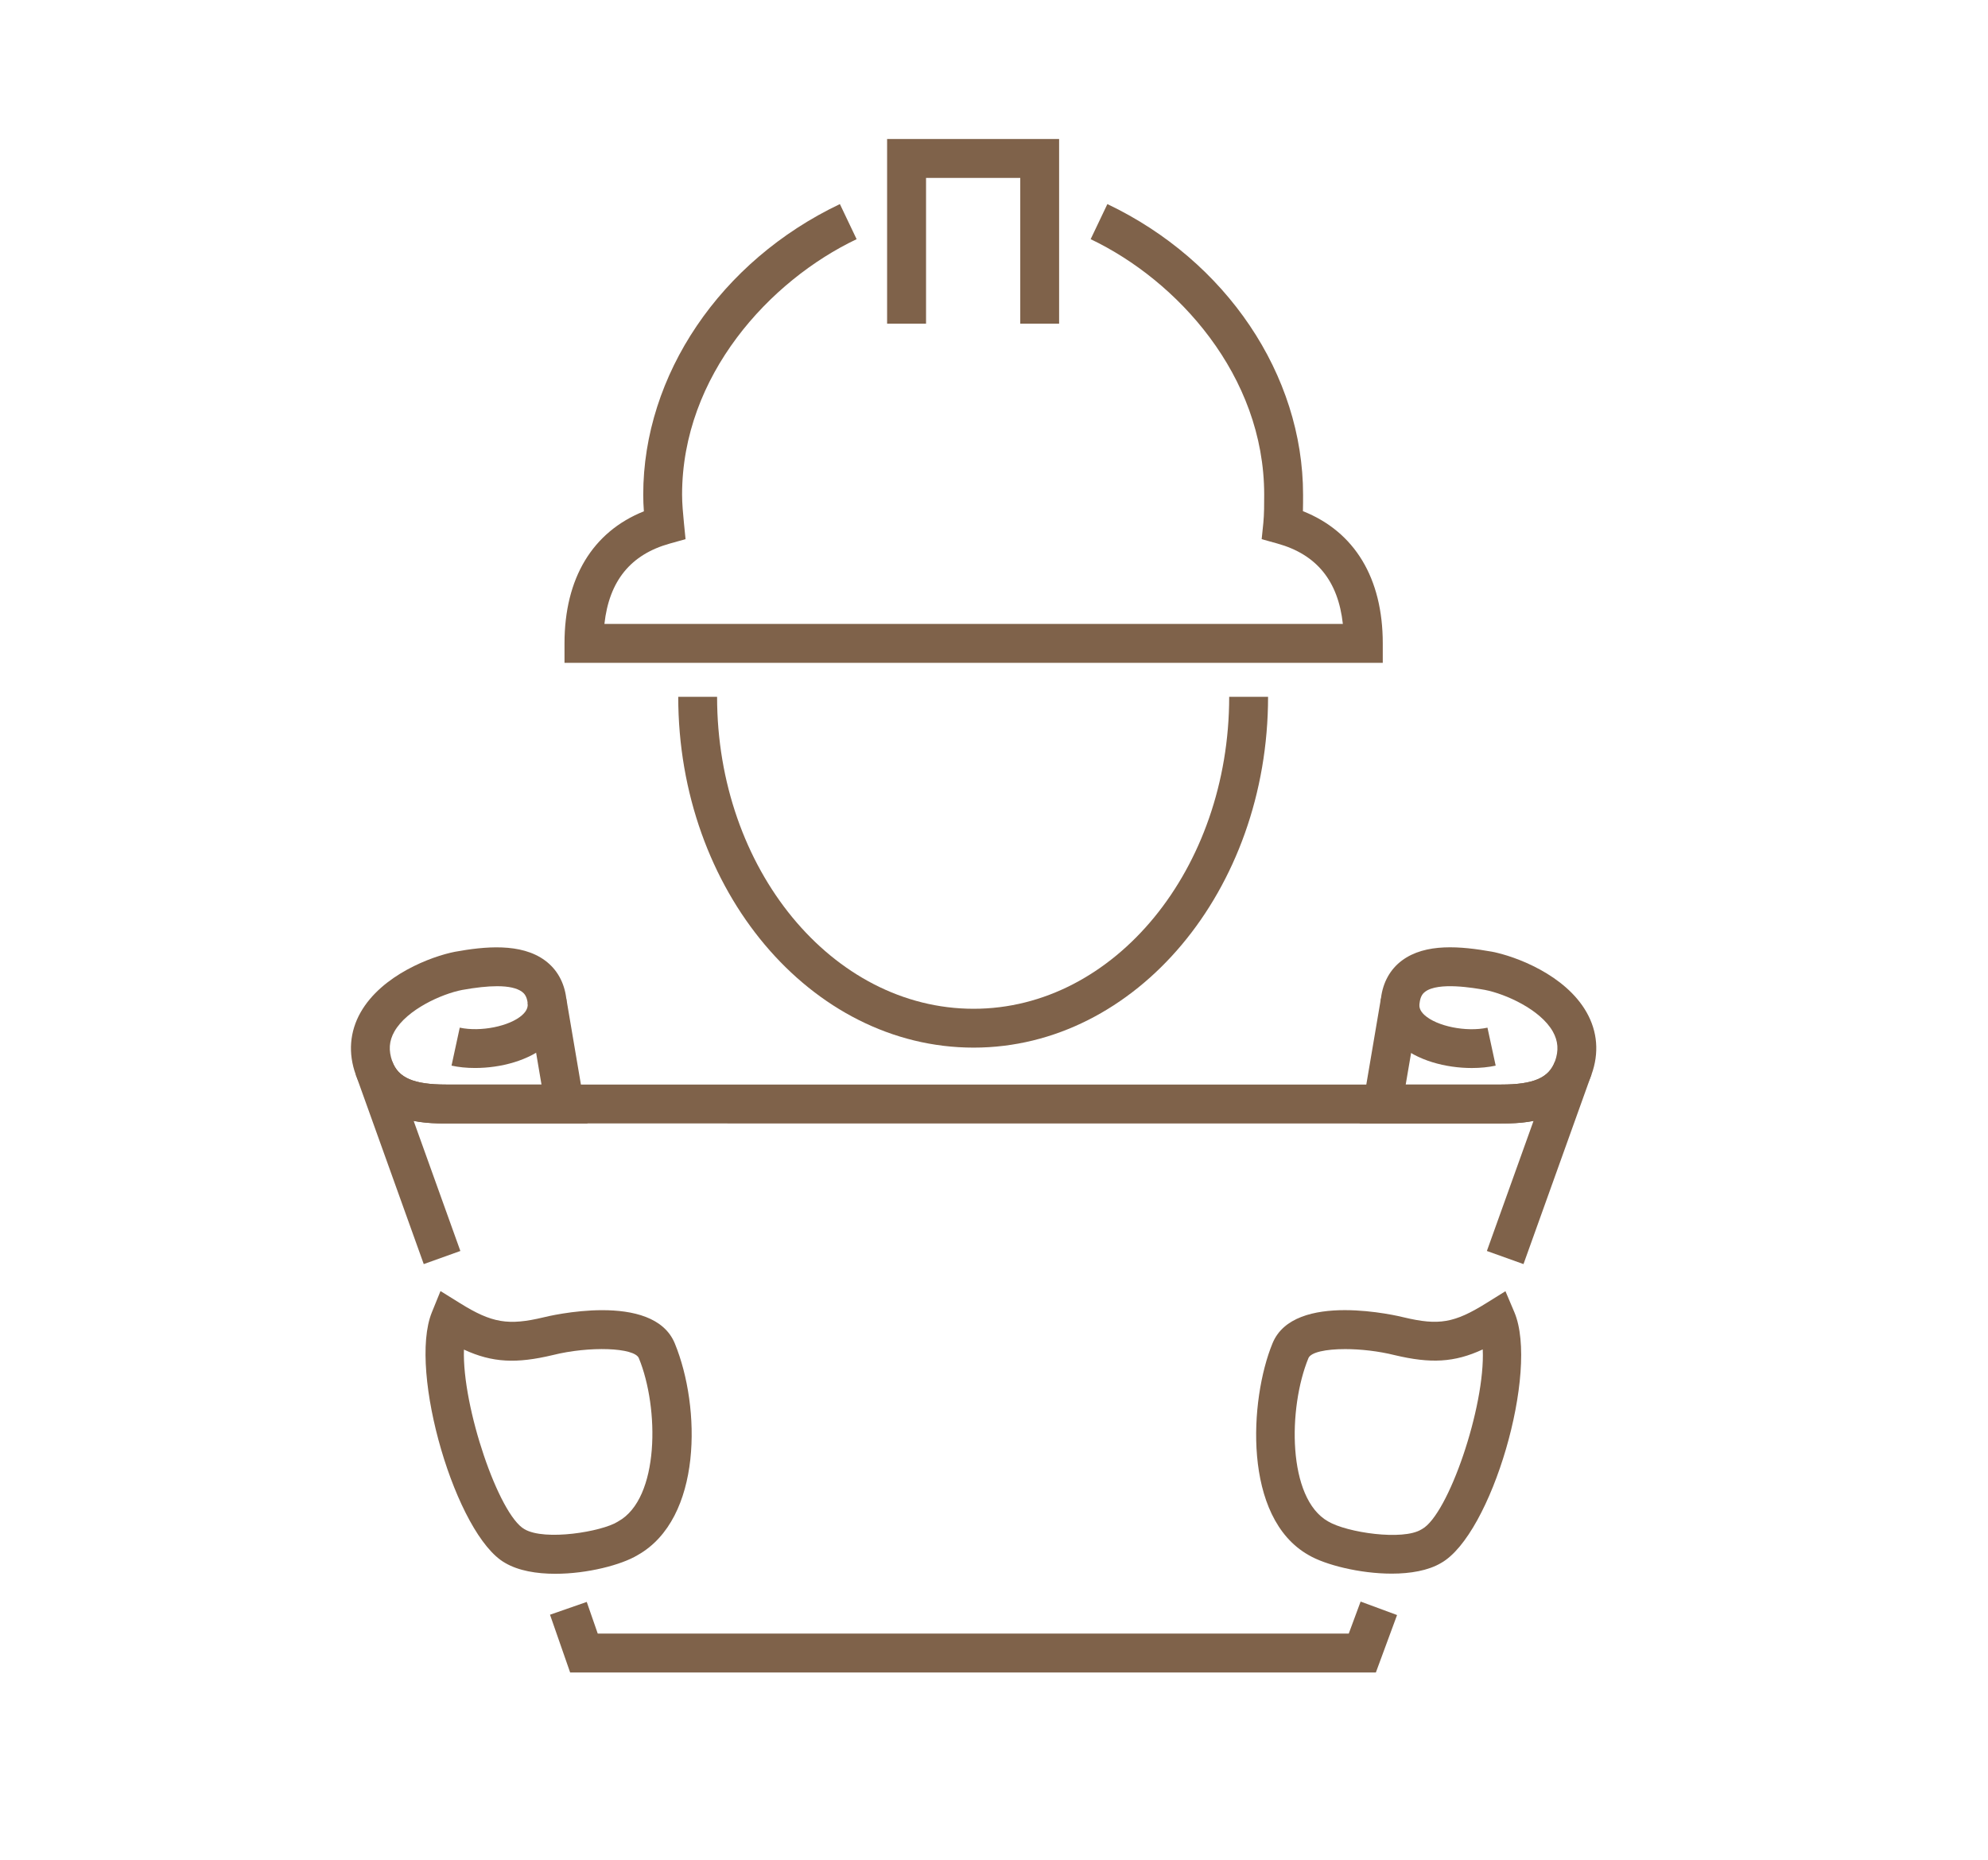
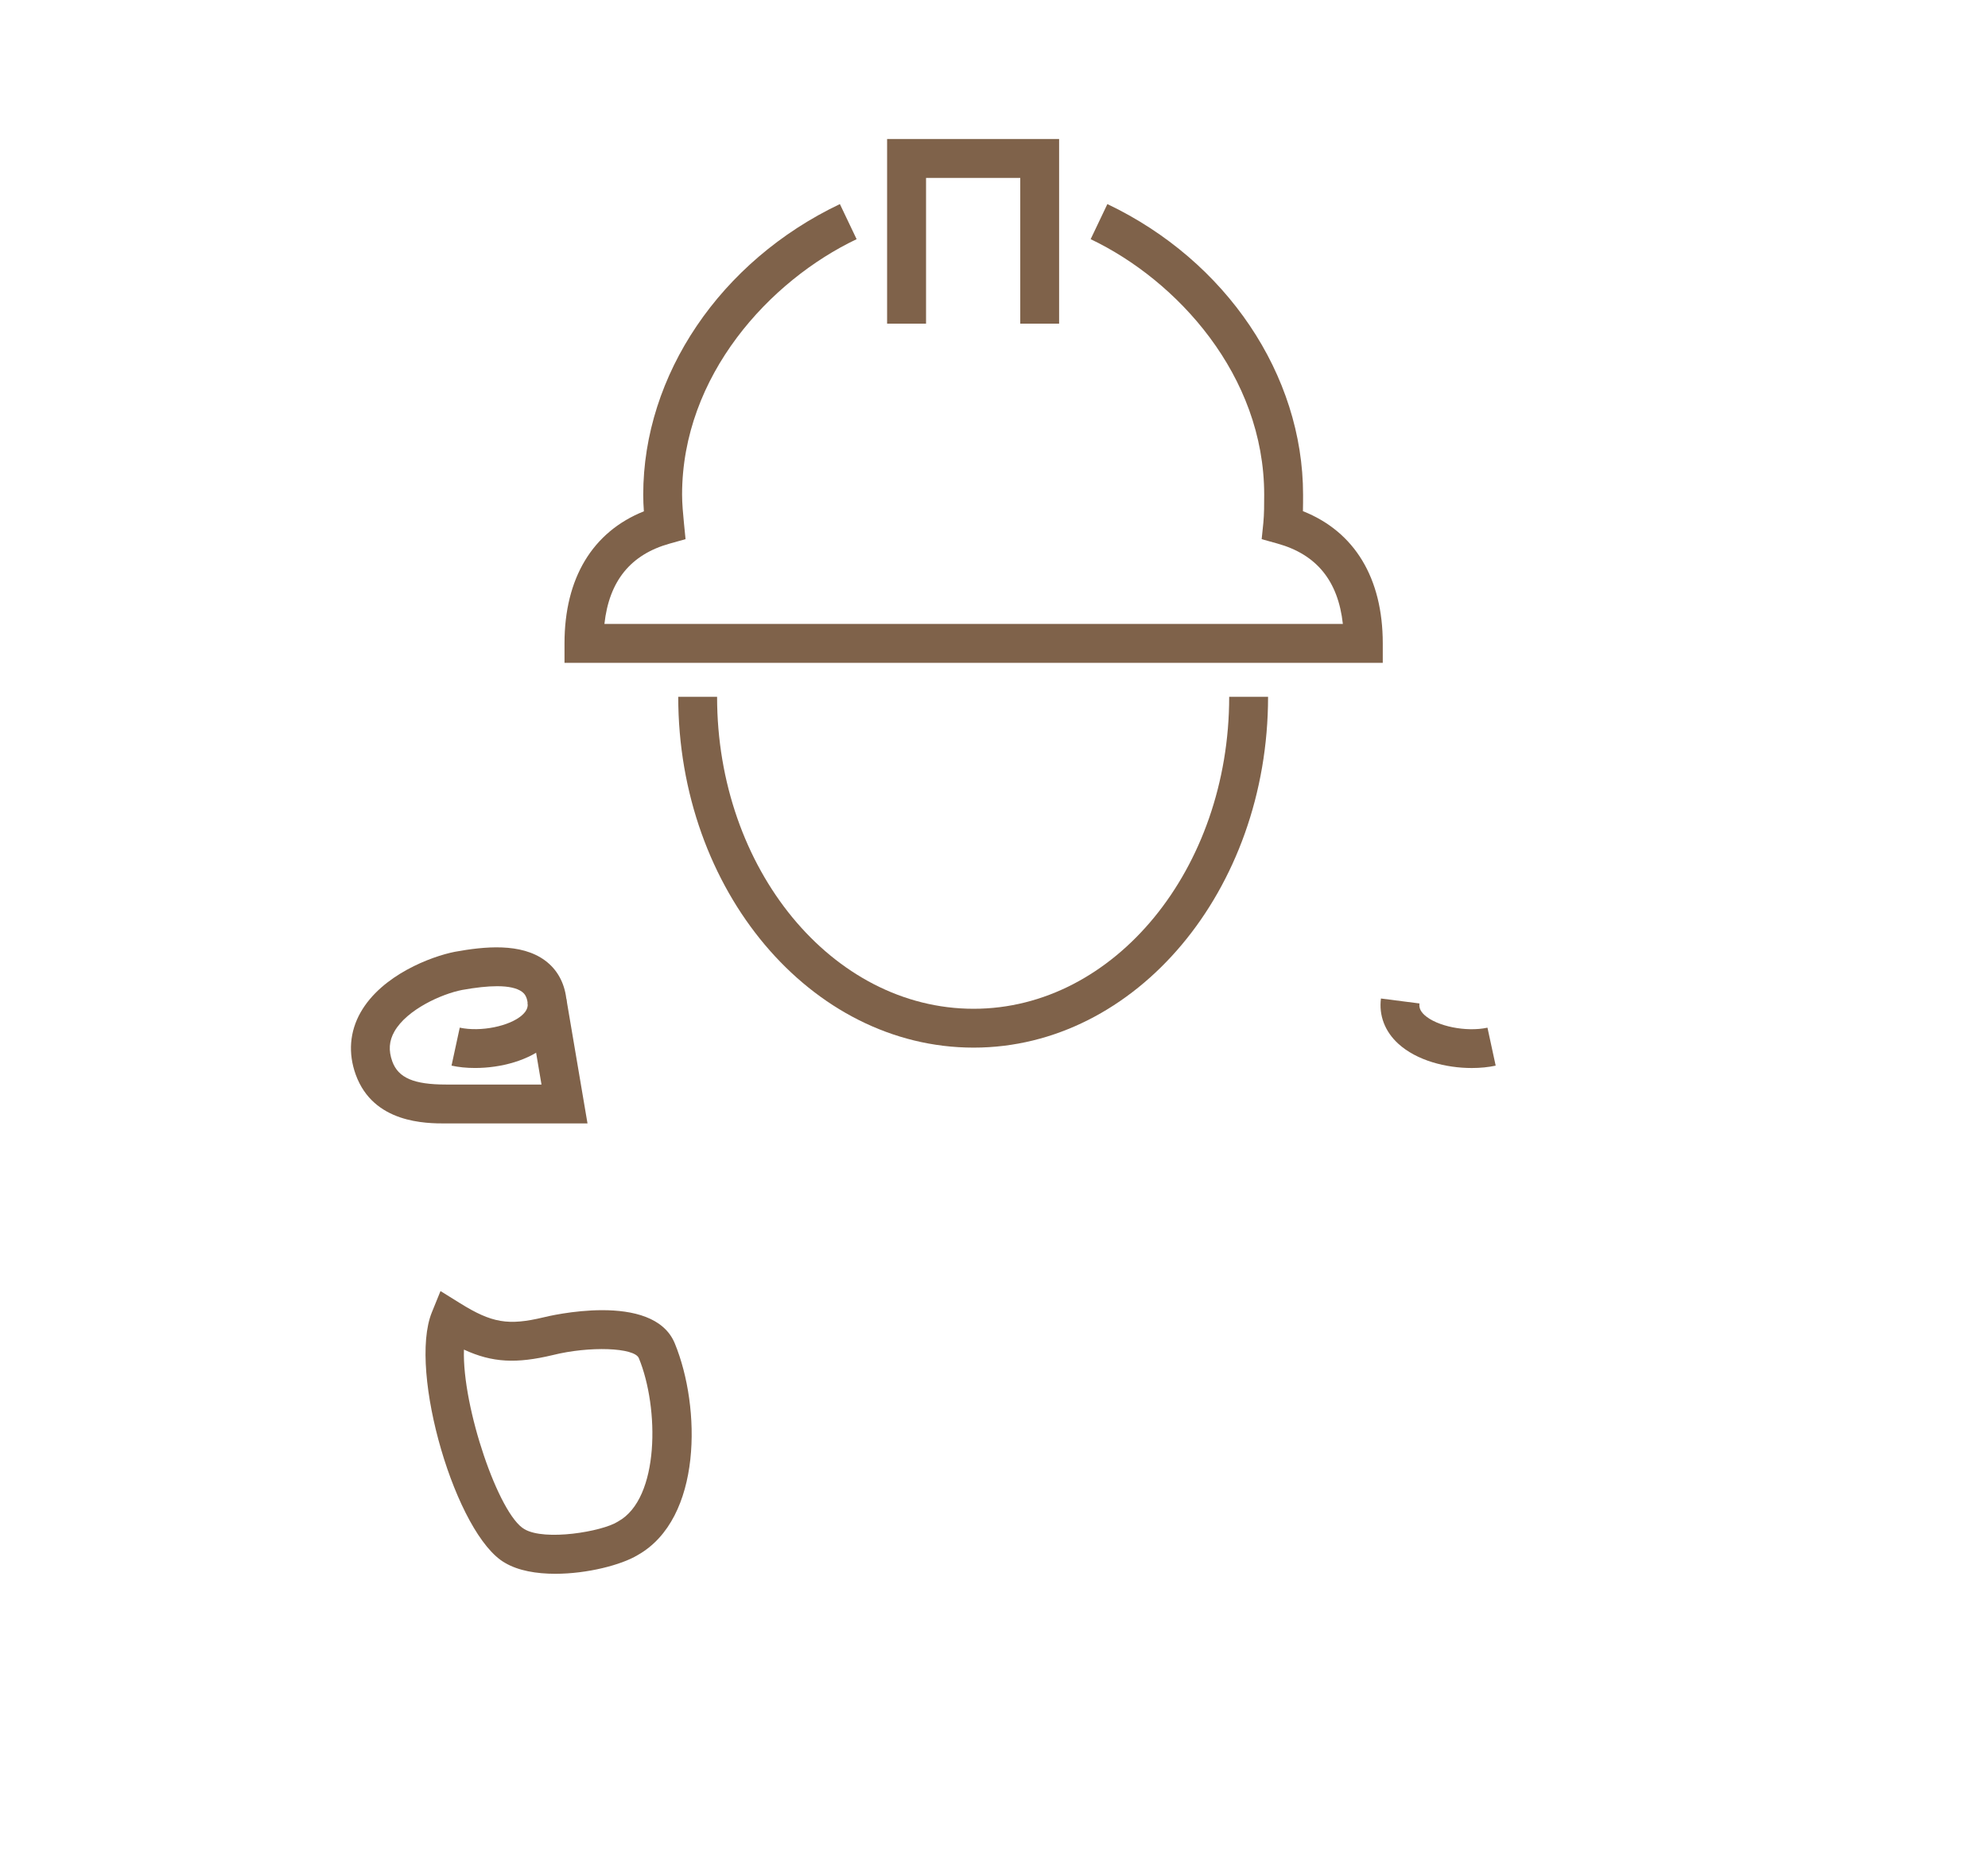
<svg xmlns="http://www.w3.org/2000/svg" version="1.1" id="Layer_1" x="0px" y="0px" width="67.75px" height="63.375px" viewBox="0 0 67.75 63.375" style="enable-background:new 0 0 67.75 63.375;" xml:space="preserve">
  <g>
    <g>
      <path style="fill:#7F624A;" d="M33.181,35.702c-5.552,0-10.067-5.362-10.067-11.955h1.324c0,5.861,3.922,10.631,8.743,10.631    c4.802,0,8.709-4.77,8.709-10.631h1.325C43.215,30.34,38.713,35.702,33.181,35.702z" />
    </g>
    <g>
      <polygon style="fill:#7F624A;" points="36.094,11.03 34.77,11.03 34.77,6.063 31.559,6.063 31.559,11.03 30.232,11.03     30.232,4.737 36.094,4.737   " />
    </g>
    <g>
      <path style="fill:#7F624A;" d="M16.191,36.396c-0.288,0-0.561-0.027-0.803-0.081l0.28-1.294c0.708,0.153,1.701-0.046,2.126-0.427    c0.188-0.166,0.199-0.31,0.188-0.414l1.318-0.136c0.06,0.579-0.162,1.125-0.622,1.537C18.045,36.148,17.055,36.396,16.191,36.396z    " />
    </g>
    <g>
      <path style="fill:#7F624A;" d="M20.022,38.286h-4.824c-0.676,0-2.47,0-3.074-1.662c-0.265-0.732-0.207-1.466,0.165-2.123    c0.727-1.28,2.42-1.91,3.213-2.065c1.004-0.182,2.252-0.312,3.076,0.299c0.404,0.299,0.652,0.742,0.72,1.283L20.022,38.286z     M16.941,33.609c-0.325,0-0.723,0.043-1.195,0.128c-0.695,0.136-1.879,0.666-2.305,1.416c-0.184,0.324-0.205,0.648-0.072,1.019    c0.204,0.561,0.734,0.788,1.829,0.788h3.256l-0.47-2.771c-0.028-0.238-0.119-0.334-0.194-0.39    C17.619,33.673,17.335,33.609,16.941,33.609z" />
    </g>
    <g>
      <path style="fill:#7F624A;" d="M18.925,53.633c-0.642,0-1.258-0.104-1.71-0.37c-1.67-0.936-3.312-6.524-2.499-8.536l0.296-0.729    l0.668,0.415c1.082,0.673,1.641,0.768,2.842,0.481c0.146-0.037,3.743-0.913,4.477,0.893c0.887,2.16,0.943,5.97-1.273,7.212    C21.179,53.329,20.018,53.633,18.925,53.633z M15.811,45.993c-0.066,1.951,1.188,5.629,2.063,6.12    c0.698,0.41,2.634,0.082,3.169-0.25l0.028-0.017c1.41-0.781,1.398-3.863,0.701-5.56c-0.148-0.365-1.684-0.419-2.936-0.106    C17.602,46.474,16.783,46.442,15.811,45.993z" />
    </g>
    <g>
      <path style="fill:#7F624A;" d="M50.158,36.397c-0.877,0-1.878-0.252-2.511-0.833c-0.451-0.414-0.659-0.96-0.585-1.536l1.313,0.169    c-0.012,0.104-0.003,0.233,0.168,0.392c0.422,0.387,1.426,0.59,2.149,0.433l0.28,1.294C50.727,36.369,50.449,36.397,50.158,36.397    z" />
    </g>
    <g>
-       <path style="fill:#7F624A;" d="M51.164,38.286h-4.826l0.725-4.269c0.067-0.542,0.315-0.986,0.715-1.284    c0.806-0.6,2.004-0.488,3.07-0.3c0.805,0.157,2.497,0.786,3.223,2.067c0.373,0.657,0.431,1.391,0.166,2.122    C53.632,38.286,51.838,38.286,51.164,38.286z M47.906,36.96h3.258c1.094,0,1.623-0.228,1.828-0.789    c0.133-0.369,0.11-0.693-0.073-1.018c-0.425-0.75-1.608-1.28-2.313-1.418c-0.382-0.066-1.58-0.278-2.037,0.061    c-0.074,0.056-0.164,0.15-0.191,0.393l-0.005,0.034L47.906,36.96z" />
-     </g>
+       </g>
    <g>
-       <path style="fill:#7F624A;" d="M46.889,56.996H19.43l-0.686-1.968l1.252-0.436l0.375,1.079h25.594l0.404-1.091l1.242,0.459    L46.889,56.996z M51.92,43.079l-1.248-0.447l1.59-4.433c-0.441,0.087-0.847,0.087-1.098,0.087H15.198    c-0.251,0-0.659,0-1.101-0.087l1.592,4.433l-1.248,0.447l-2.317-6.458l1.245-0.45c0.204,0.562,0.734,0.789,1.829,0.789h35.966    c1.094,0,1.623-0.228,1.828-0.789l1.244,0.45L51.92,43.079z" />
-     </g>
+       </g>
    <g>
-       <path style="fill:#7F624A;" d="M47.43,53.628c-1.094,0-2.274-0.303-2.83-0.631c-2.266-1.277-2.016-5.314-1.235-7.214    c0.731-1.803,4.329-0.927,4.481-0.888c1.189,0.282,1.715,0.193,2.802-0.483l0.657-0.409l0.303,0.714    c0.852,2.011-0.781,7.584-2.497,8.548C48.674,53.524,48.065,53.628,47.43,53.628z M45.842,45.976c-0.656,0-1.17,0.106-1.252,0.309    c-0.697,1.697-0.721,4.78,0.672,5.564c0.647,0.383,2.545,0.658,3.172,0.276l0.027-0.015c0.896-0.491,2.16-4.18,2.07-6.123    c-0.971,0.451-1.782,0.484-3,0.195C46.975,46.043,46.363,45.976,45.842,45.976z" />
-     </g>
+       </g>
    <g>
      <path style="fill:#7F624A;" d="M47.123,22.588H19.238v-0.662c0-2.222,0.955-3.8,2.705-4.501c-0.014-0.188-0.022-0.381-0.022-0.566    c0-4.077,2.63-7.965,6.702-9.904l0.57,1.196c-2.961,1.41-5.948,4.649-5.948,8.708c0,0.304,0.033,0.655,0.063,0.961l0.055,0.554    l-0.536,0.15c-1.333,0.371-2.067,1.271-2.229,2.739h25.166c-0.162-1.469-0.896-2.368-2.23-2.739l-0.537-0.15l0.057-0.554    c0.029-0.299,0.029-0.635,0.029-0.961c0-4.069-2.971-7.306-5.914-8.708l0.57-1.196c4.051,1.93,6.669,5.816,6.669,9.904    c0,0.178,0,0.368-0.005,0.561c1.76,0.698,2.721,2.278,2.721,4.507V22.588z" />
    </g>
  </g>
</svg>